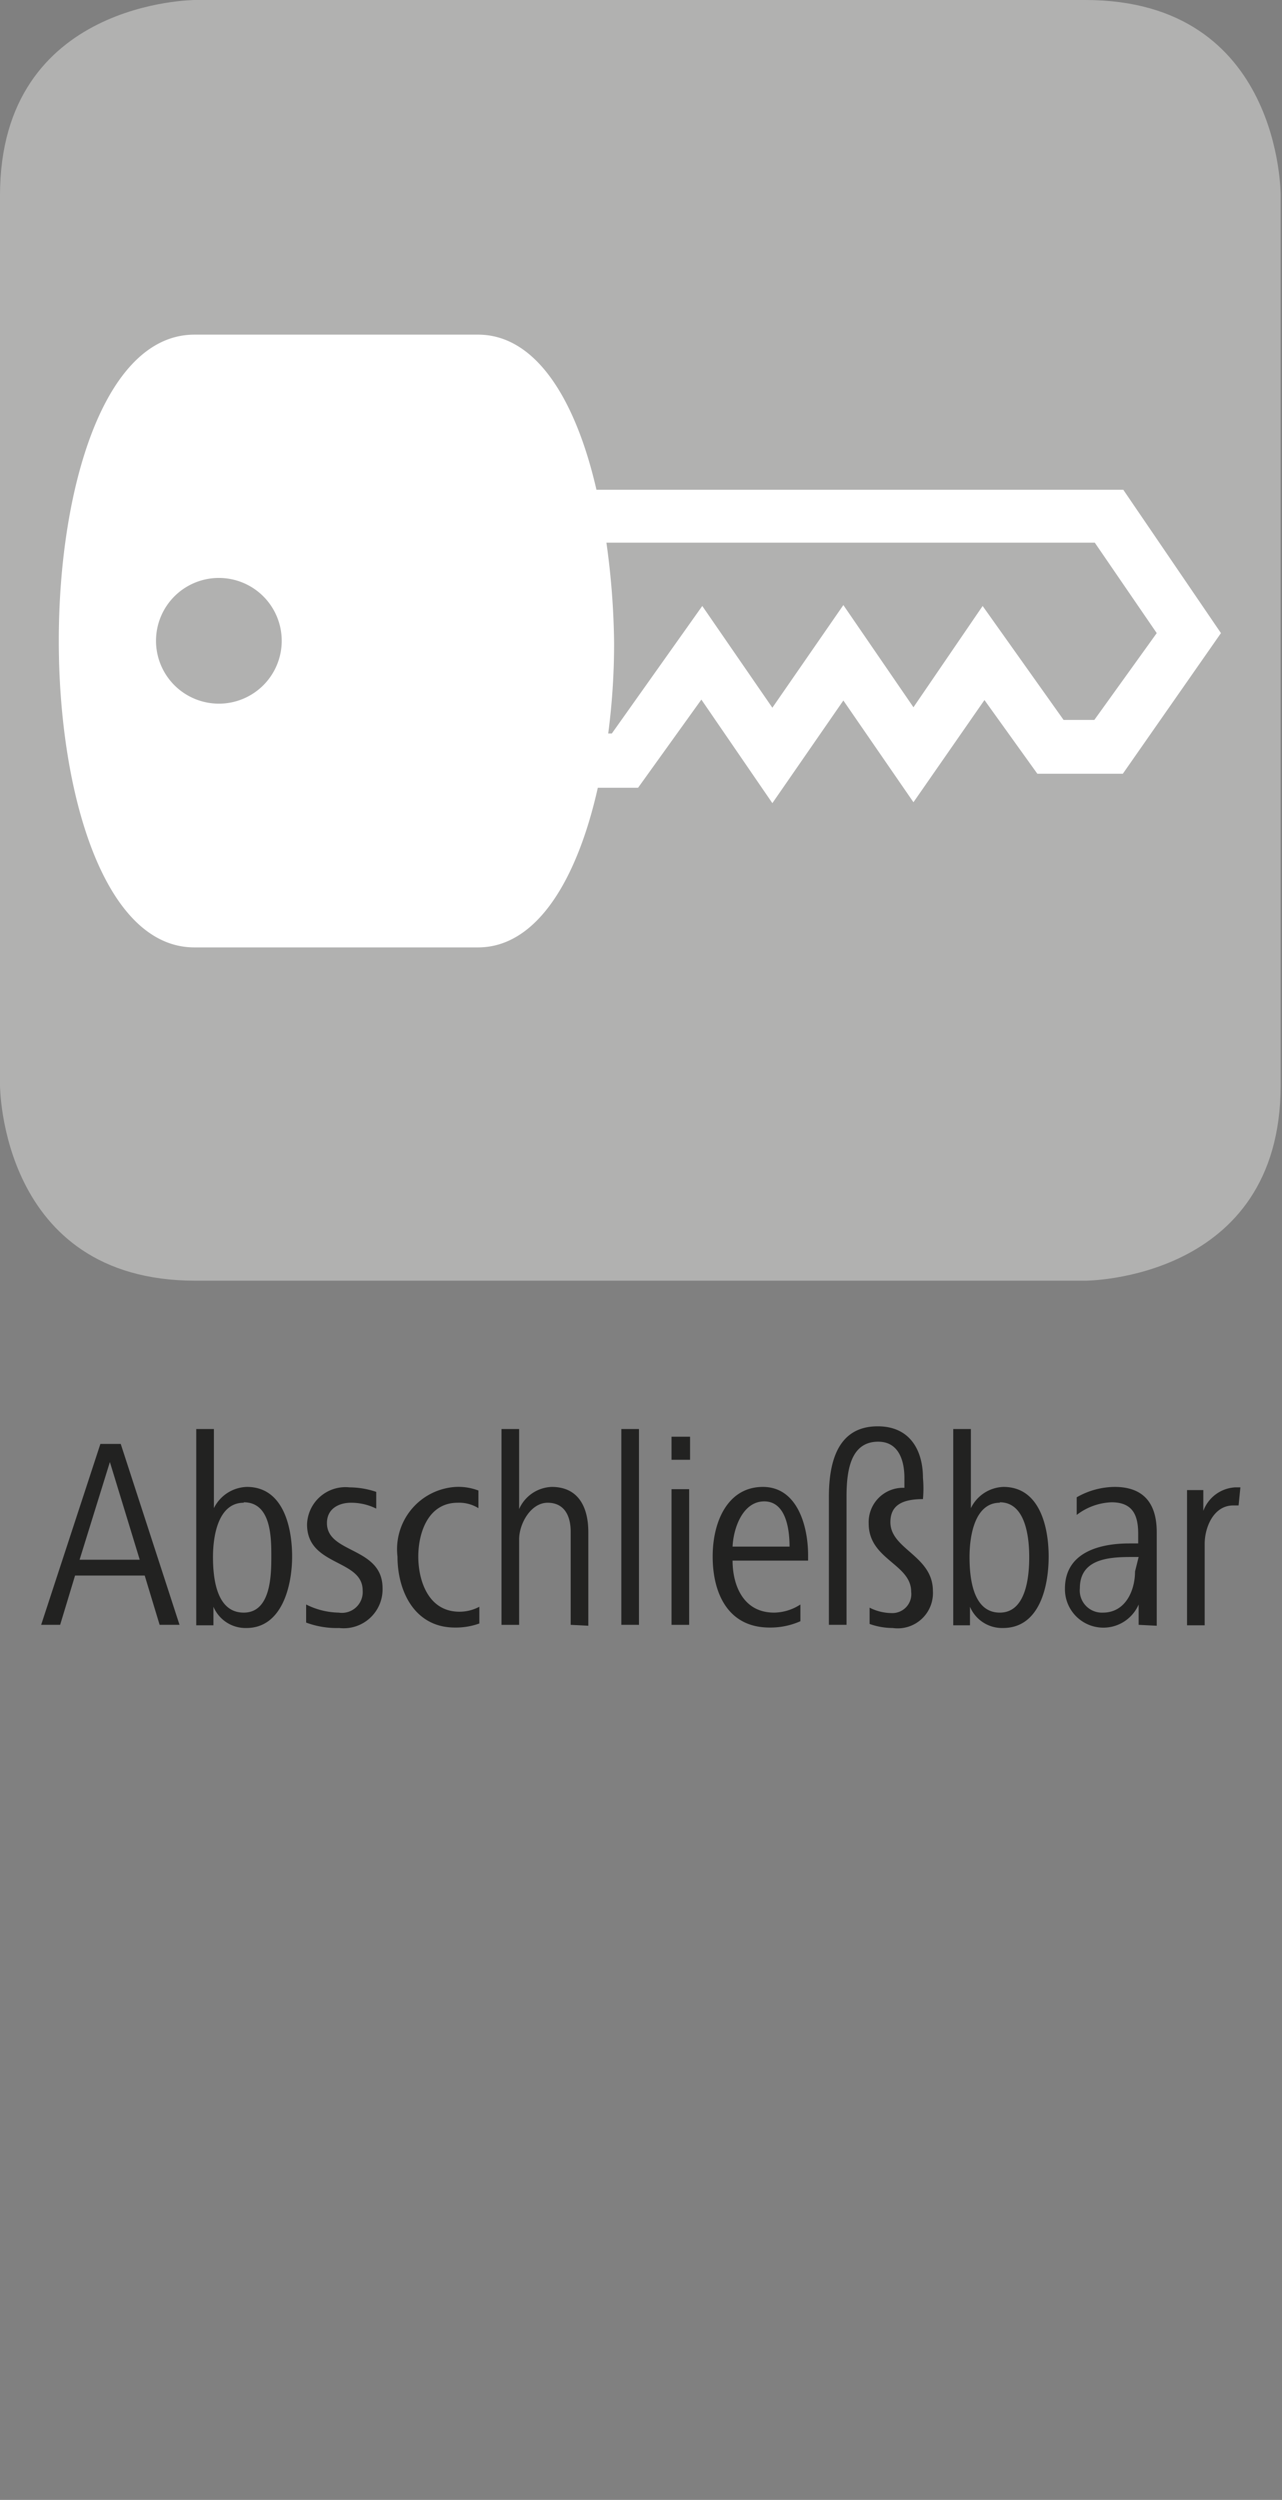
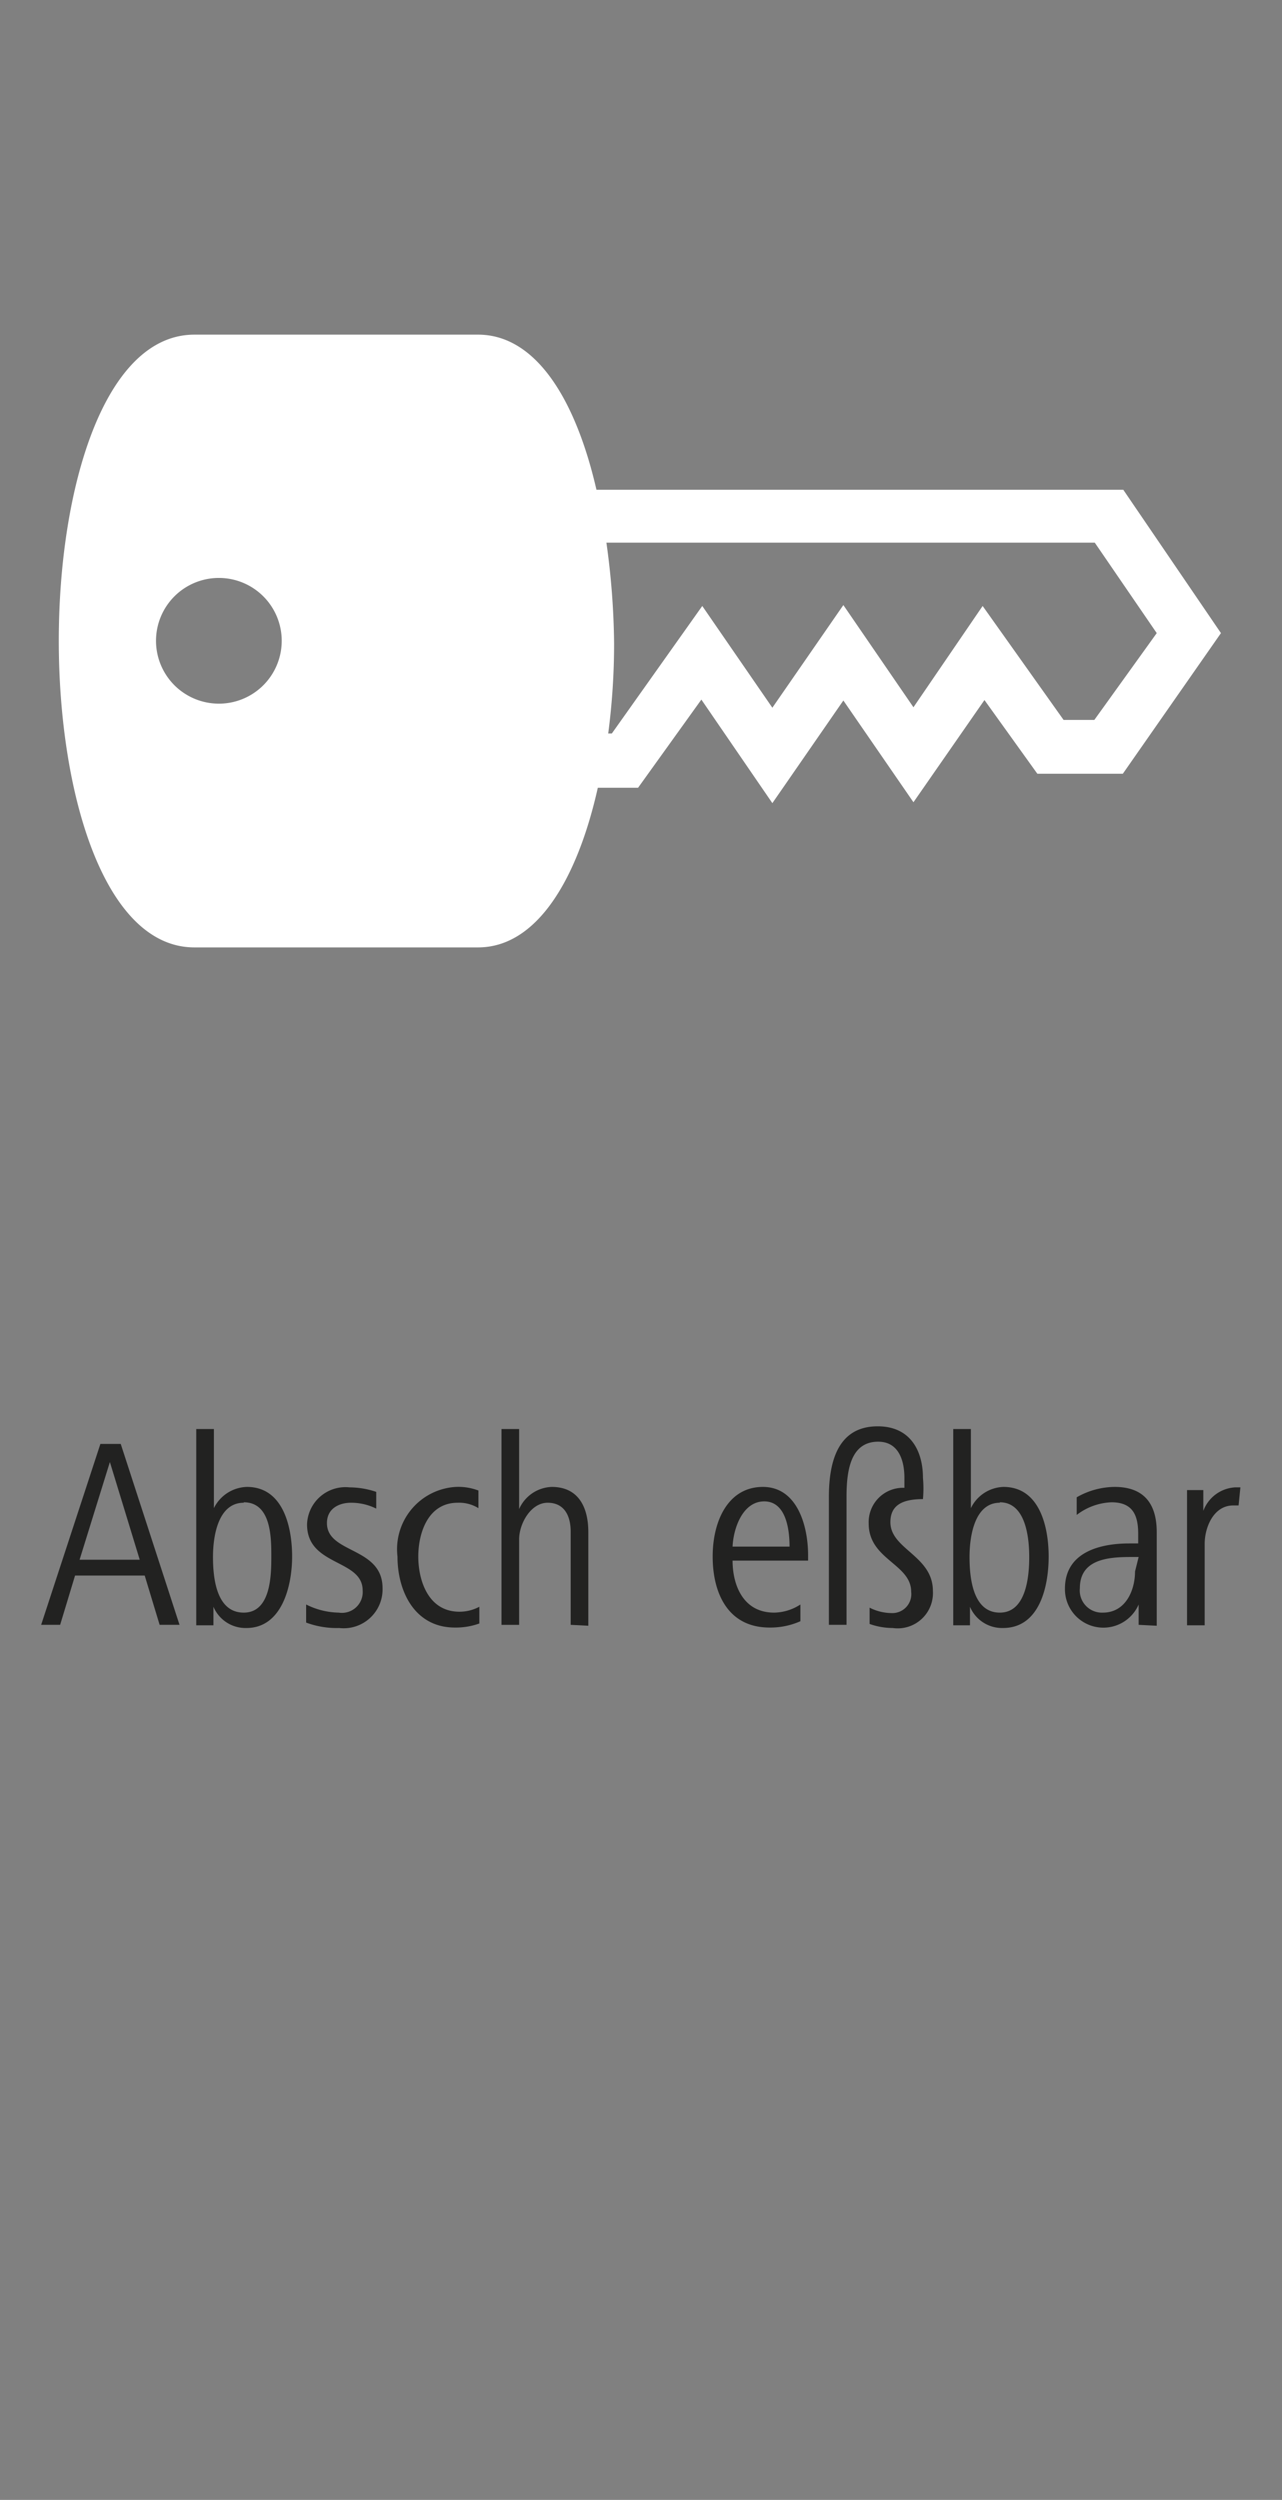
<svg xmlns="http://www.w3.org/2000/svg" id="Ebene_1" data-name="Ebene 1" viewBox="0 0 28.35 55.28">
  <rect x="0" y="0" width="28.35" height="55.28" fill="#808080" stroke="none" />
  <defs>
    <style>.cls-1{fill:#b1b1b0;}.cls-2{fill:#fff;}.cls-3{fill:#222221;}</style>
  </defs>
-   <path class="cls-1" d="M4.32,0S0,0,0,4.32V24s0,4.32,4.32,4.32H24s4.32,0,4.32-4.32V4.32S28.35,0,24,0Z" />
  <path class="cls-2" d="M24.84,10.83H13.19c-.46-2-1.34-3.43-2.62-3.43H4.3c-2,0-3,3.41-3,6.77s1,6.78,3,6.78h6.27c1.31,0,2.2-1.52,2.65-3.53h.89l1.4-1.95,1.57,2.29,1.57-2.27,1.55,2.25,1.57-2.26,1.17,1.63,1.89,0L27,14Zm-20,4.73a1.39,1.39,0,1,1,1.39-1.39A1.39,1.39,0,0,1,4.87,15.56Zm19.36.36h-.68l-1.79-2.52L20.2,15.64l-1.55-2.26-1.57,2.27L15.53,13.4l-2,2.82h-.08a15.24,15.24,0,0,0,.13-2A17,17,0,0,0,13.41,12h10.8l1.37,2Z" />
  <path class="cls-3" d="M3.53,35.93,3.2,34.84H1.66l-.33,1.09H.91l1.31-4h.45l1.3,4Zm-1.1-3.6-.67,2.16H3.09Z" />
  <path class="cls-3" d="M5.45,36a.77.77,0,0,1-.73-.47v.41H4.34V31.6h.39v1.75a.84.84,0,0,1,.73-.47c.81,0,1,.9,1,1.54S6.24,36,5.45,36Zm-.06-2.77c-.56,0-.68.72-.68,1.2s.08,1.23.68,1.23S6,34.83,6,34.42,6,33.22,5.39,33.22Z" />
  <path class="cls-3" d="M7.5,36a1.93,1.93,0,0,1-.73-.12l0-.4a1.66,1.66,0,0,0,.72.18.46.46,0,0,0,.53-.49c0-.7-1.23-.53-1.23-1.46a.85.85,0,0,1,.94-.82,1.87,1.87,0,0,1,.59.1l0,.37a1.24,1.24,0,0,0-.56-.13c-.25,0-.53.12-.53.45,0,.68,1.23.52,1.23,1.44A.86.86,0,0,1,7.5,36Z" />
  <path class="cls-3" d="M10.6,35.9a1.53,1.53,0,0,1-.54.09c-.89,0-1.27-.8-1.27-1.57a1.38,1.38,0,0,1,1.29-1.54,1.25,1.25,0,0,1,.5.08l0,.39a.81.81,0,0,0-.46-.12c-.65,0-.87.66-.87,1.19s.22,1.22.91,1.22a.93.93,0,0,0,.44-.11Z" />
  <path class="cls-3" d="M12.62,35.93V33.87c0-.35-.14-.64-.51-.64s-.63.46-.63.81v1.89h-.39V31.6h.39v1.77a.82.82,0,0,1,.72-.49c.6,0,.81.46.81,1v2.07Z" />
-   <path class="cls-3" d="M13.74,35.93V31.6h.39v4.33Z" />
-   <path class="cls-3" d="M14.85,32.28v-.51h.41v.51Zm0,3.65v-3h.39v3Z" />
  <path class="cls-3" d="M16.2,34.51c0,.52.22,1.15.92,1.15a1.09,1.09,0,0,0,.58-.18l0,.37a1.63,1.63,0,0,1-.68.14c-.93,0-1.26-.77-1.26-1.57s.35-1.54,1.11-1.54,1,.86,1,1.51v.12Zm1.26-.31c0-.41-.09-1-.56-1s-.68.58-.7,1Z" />
  <path class="cls-3" d="M19.74,36a1.52,1.52,0,0,1-.51-.09l0-.36a1.09,1.09,0,0,0,.48.12.42.42,0,0,0,.44-.47c0-.62-.94-.71-.94-1.51A.76.76,0,0,1,20,32.9c0-.07,0-.15,0-.22,0-.39-.13-.8-.58-.8-.62,0-.7.66-.7,1.22v2.83h-.39V33.1c0-.78.2-1.56,1.08-1.56.72,0,1,.54,1,1.14a2.56,2.56,0,0,1,0,.47c-.45,0-.72.13-.72.51,0,.6.94.74.94,1.52A.78.78,0,0,1,19.74,36Z" />
  <path class="cls-3" d="M22.18,36a.77.77,0,0,1-.73-.47v.41h-.37V31.6h.39v1.75a.83.83,0,0,1,.72-.47c.81,0,1,.9,1,1.54S23,36,22.18,36Zm-.07-2.77c-.55,0-.67.72-.67,1.2s.08,1.23.67,1.23.65-.82.65-1.23S22.69,33.22,22.11,33.22Z" />
  <path class="cls-3" d="M25.18,35.93l0-.45a.85.85,0,0,1-1.63-.35c0-.81.78-1,1.42-1h.2v-.21c0-.4-.11-.7-.59-.7a1.34,1.34,0,0,0-.77.28l0-.39a1.71,1.71,0,0,1,.84-.23c.67,0,.93.4.93,1v1.42c0,.23,0,.44,0,.65Zm0-1.5H25c-.52,0-1.12.06-1.12.69a.49.49,0,0,0,.51.54c.5,0,.71-.49.71-.91Z" />
  <path class="cls-3" d="M27.39,33.29h-.12c-.43,0-.63.48-.63.85v1.8h-.39v-2.1c0-.31,0-.58,0-.89h.36v.46a.8.8,0,0,1,.7-.52l.12,0Z" />
</svg>